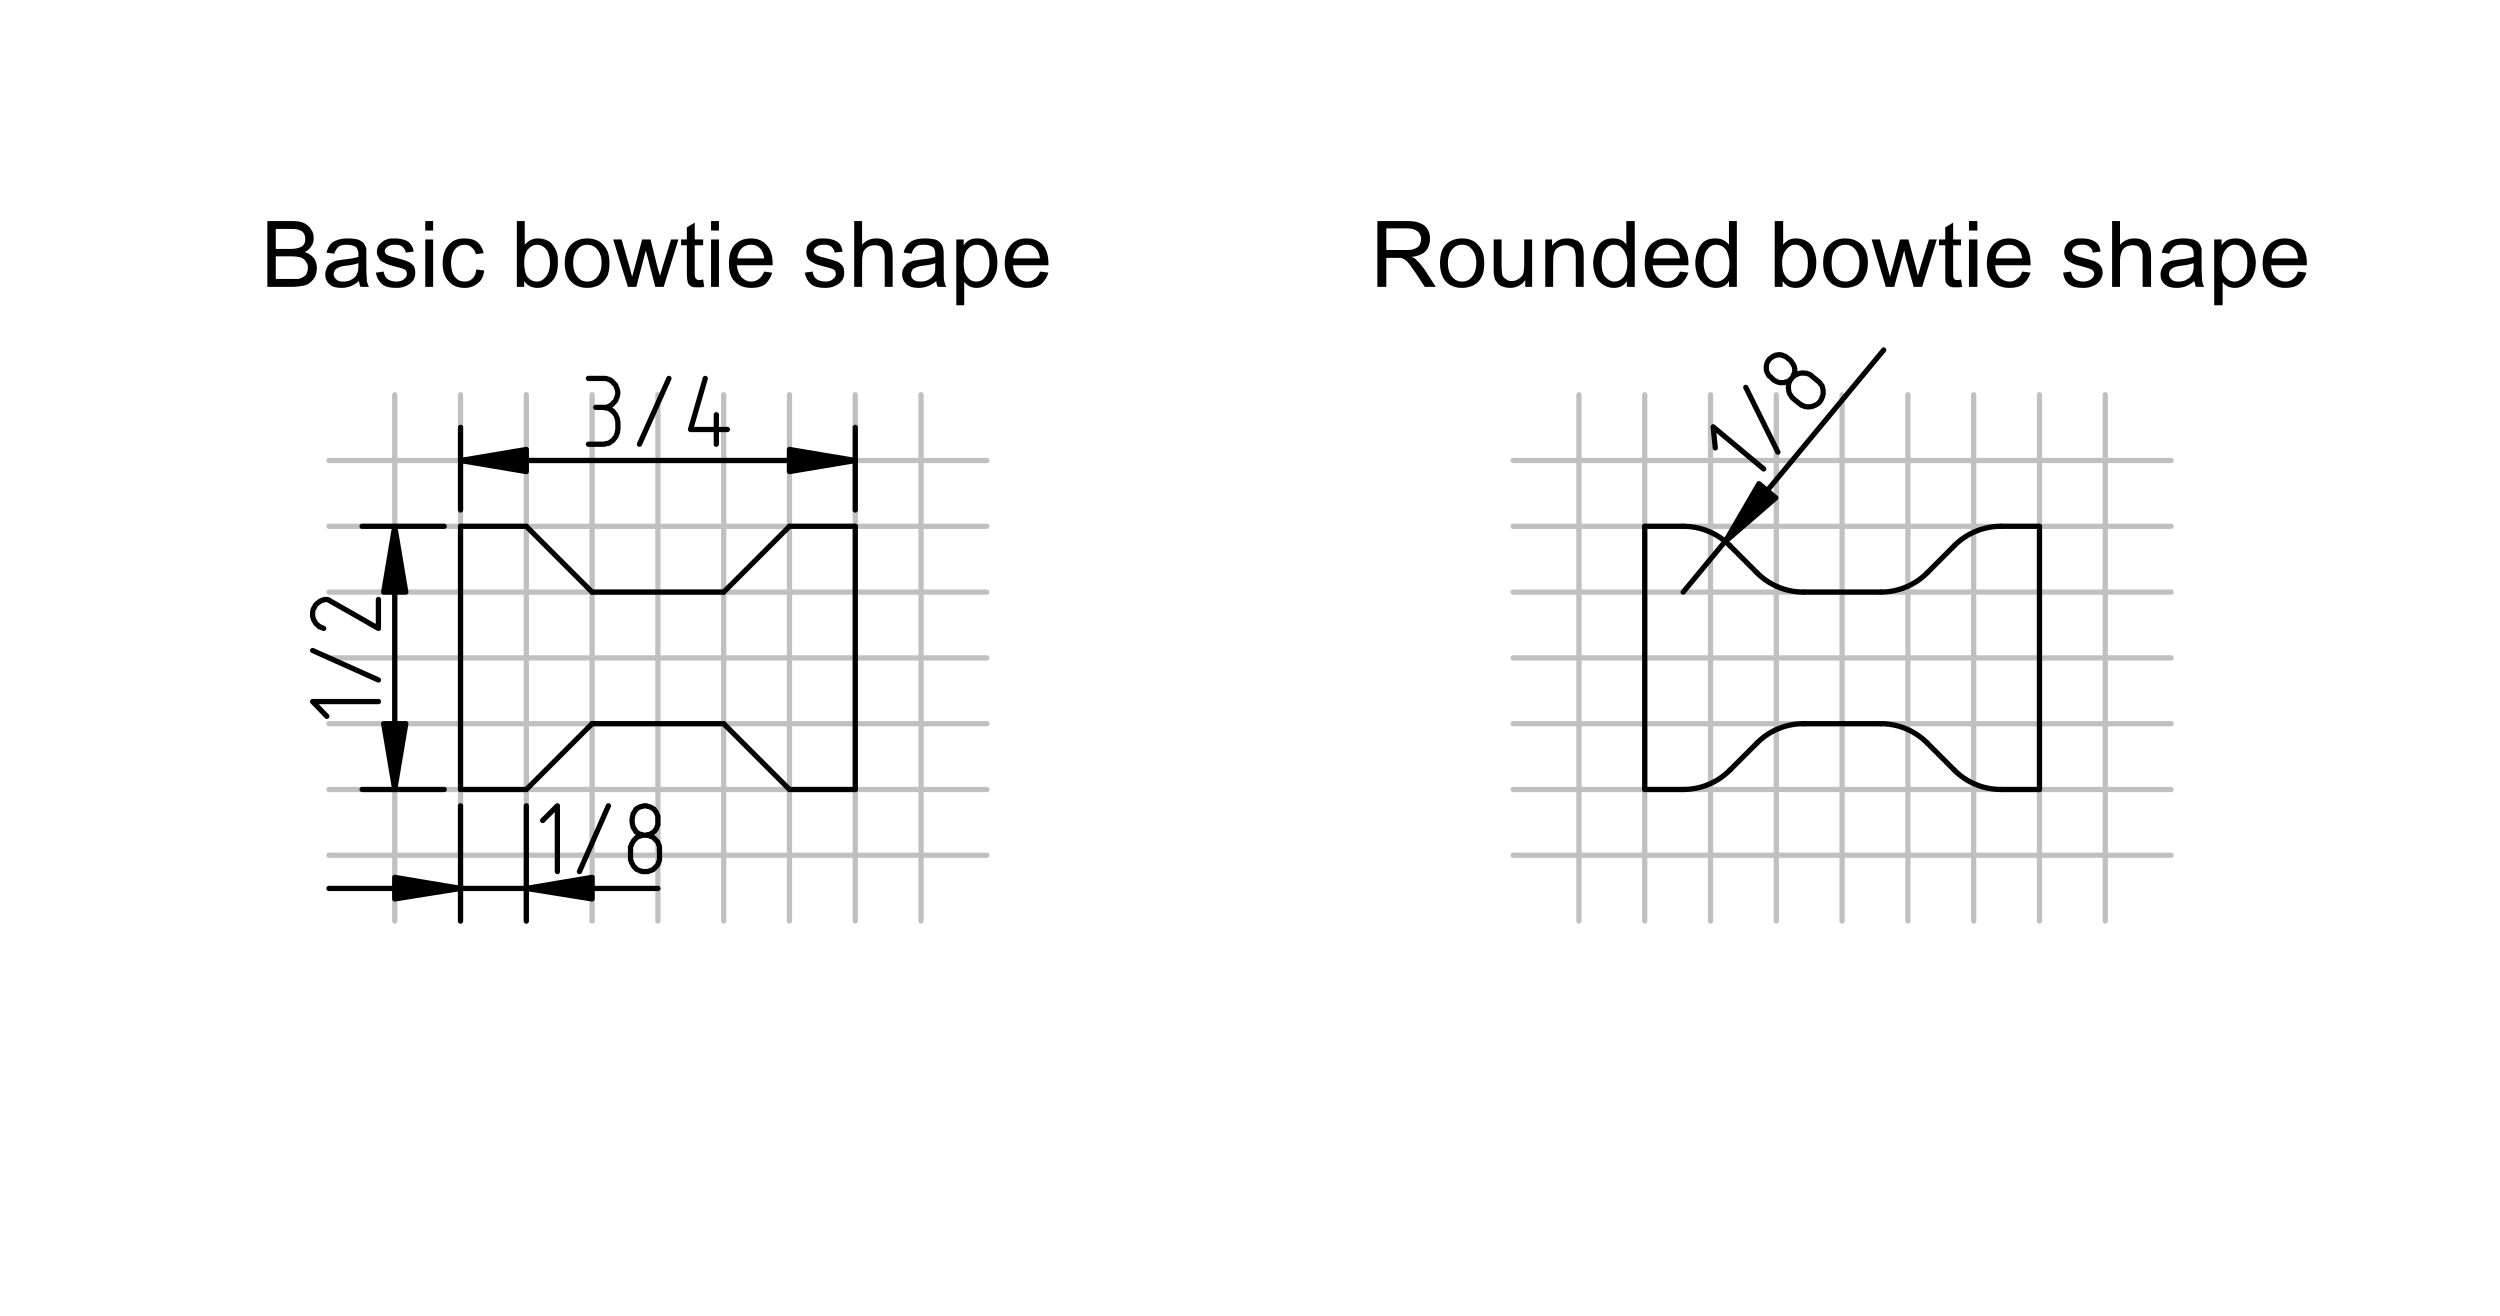
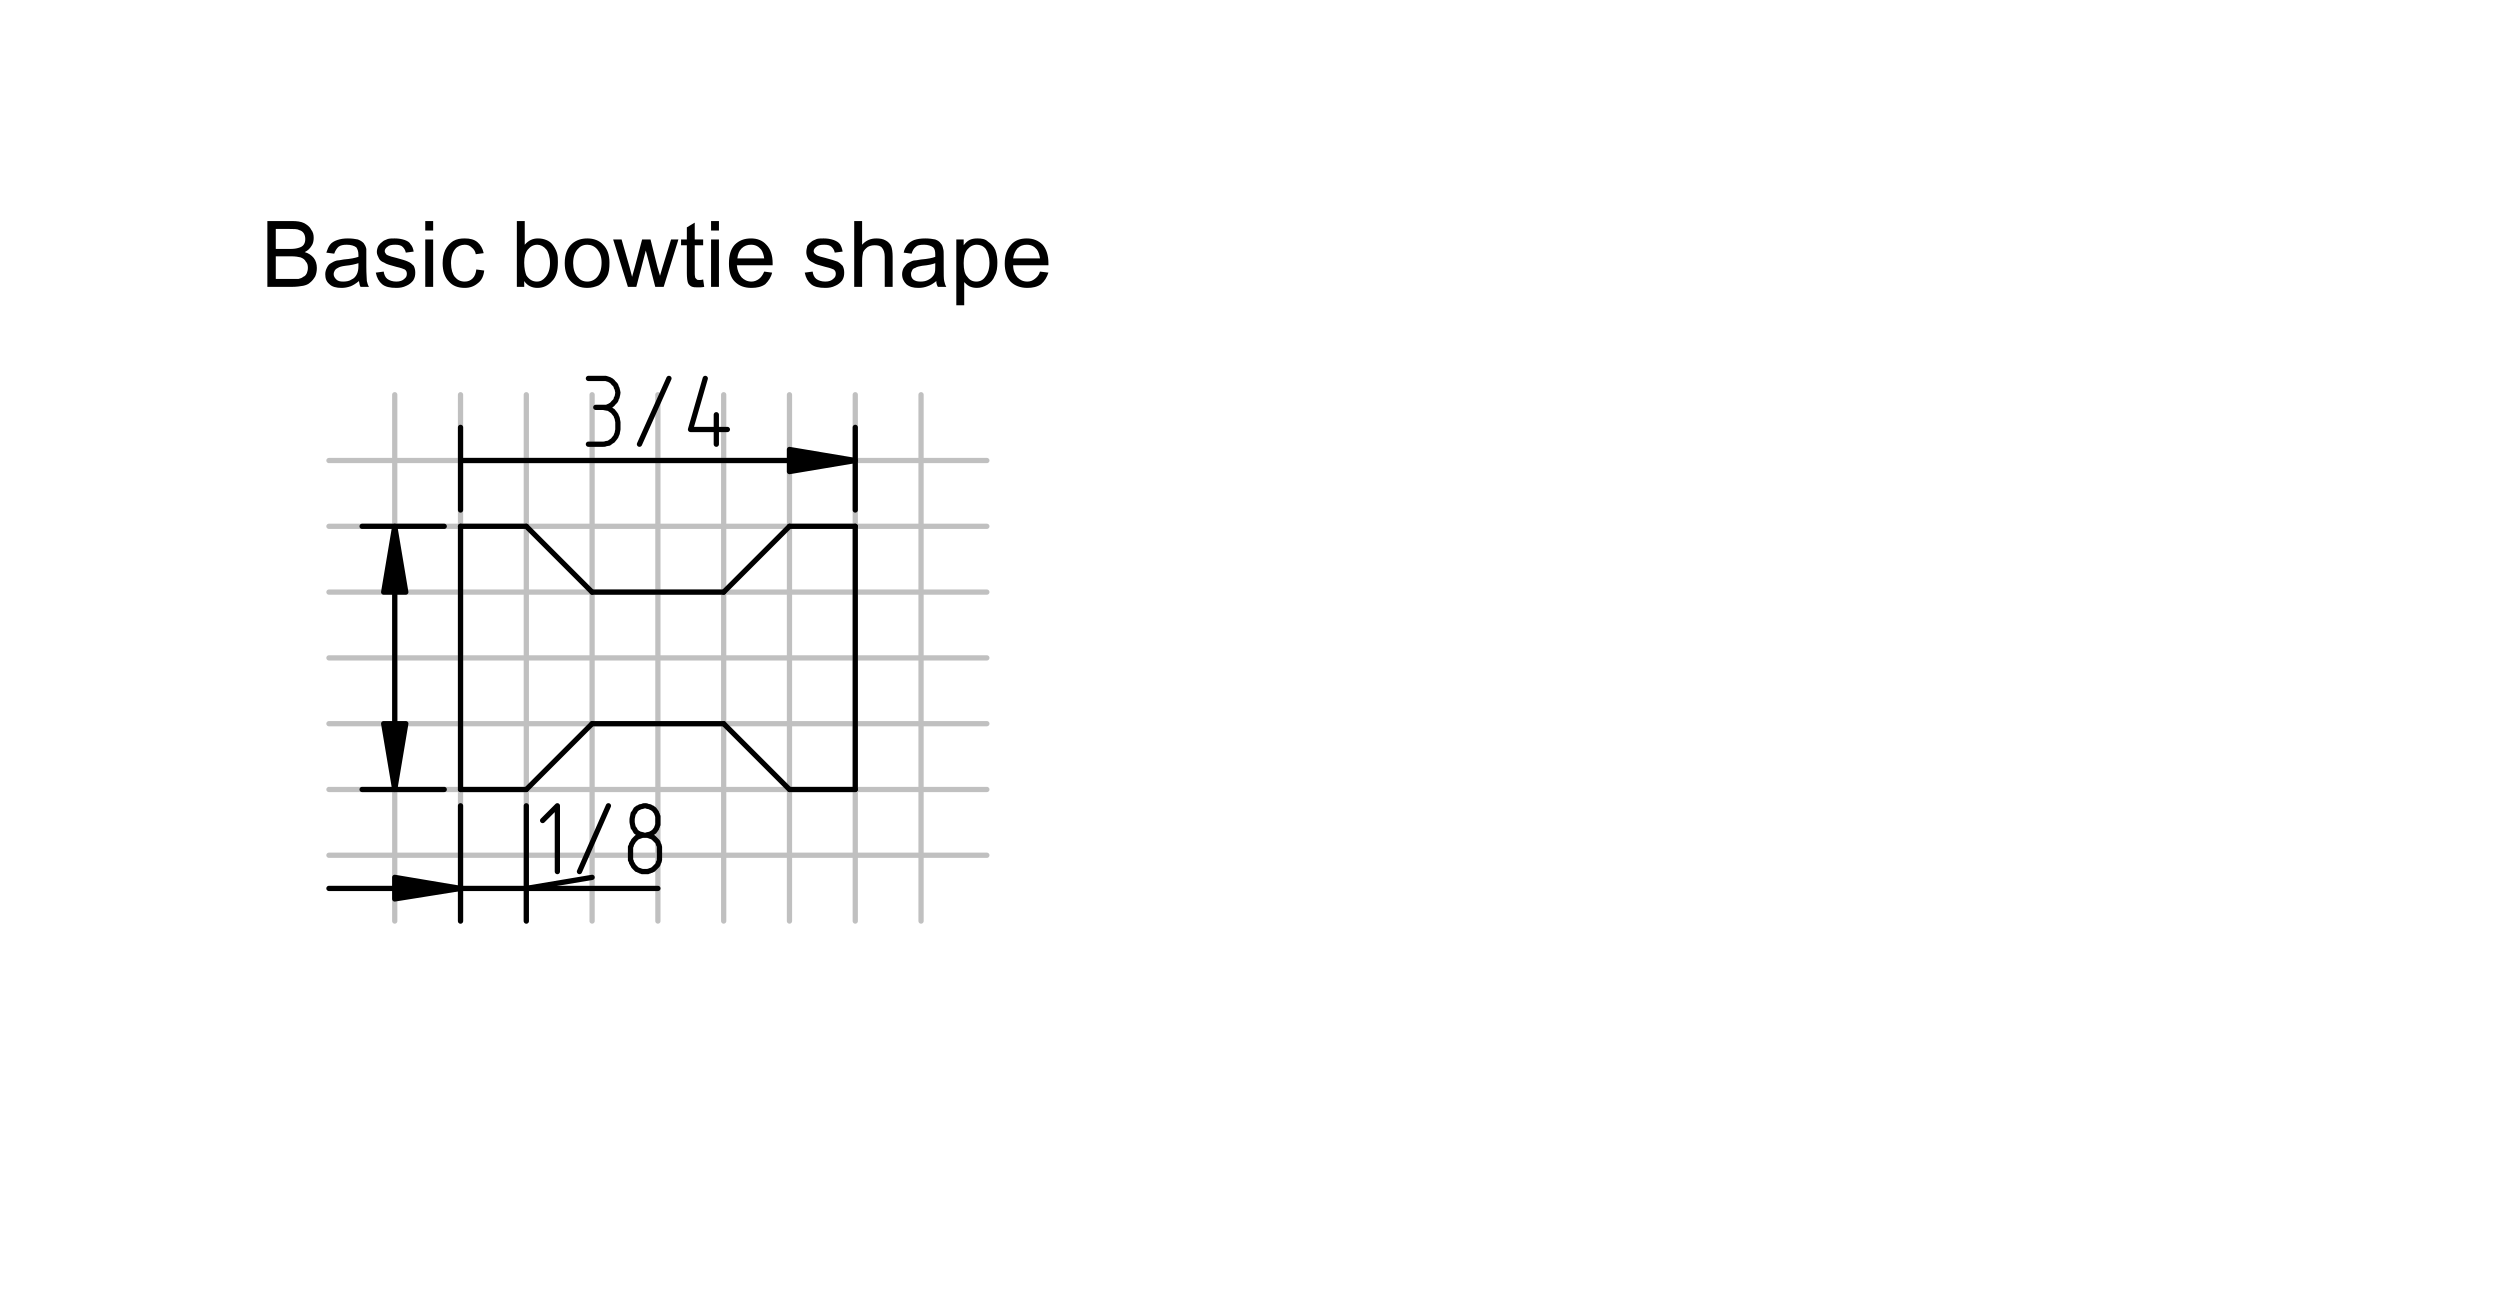
<svg xmlns="http://www.w3.org/2000/svg" width="4.75in" height="2.5in" viewBox="0.75 -10.25 4.75 2.5" version="1.1" style="stroke-linecap:round;stroke-linejoin:round;fill:none">
  <defs>
    <clipPath id="cp84">
      <rect x="1" y="8" width="2" height="2" />
    </clipPath>
    <clipPath id="cp85">
-       <rect x="3.25" y="8" width="2" height="2" />
-     </clipPath>
+       </clipPath>
  </defs>
  <g transform="scale(1,-1)">
    <g style="clip-path: url(#cp84)">
      <g>
        <path d="M1.5,9.5 L1.5,8.5 " style="stroke:#c0c0c0;stroke-width:0.01;" />
        <path d="M1.625,9.5 L1.625,8.5 " style="stroke:#c0c0c0;stroke-width:0.01;" />
        <path d="M1.75,9.5 L1.75,8.5 " style="stroke:#c0c0c0;stroke-width:0.01;" />
        <path d="M1.875,9.5 L1.875,8.5 " style="stroke:#c0c0c0;stroke-width:0.01;" />
        <path d="M2,9.5 L2,8.5 " style="stroke:#c0c0c0;stroke-width:0.01;" />
        <path d="M2.125,9.5 L2.125,8.5 " style="stroke:#c0c0c0;stroke-width:0.01;" />
        <path d="M2.25,9.5 L2.25,8.5 " style="stroke:#c0c0c0;stroke-width:0.01;" />
        <path d="M2.375,9.5 L2.375,8.5 " style="stroke:#c0c0c0;stroke-width:0.01;" />
        <path d="M2.5,9.5 L2.5,8.5 " style="stroke:#c0c0c0;stroke-width:0.01;" />
        <path d="M1.375,9.375 L2.625,9.375 " style="stroke:#c0c0c0;stroke-width:0.01;" />
        <path d="M1.375,9.25 L2.625,9.25 " style="stroke:#c0c0c0;stroke-width:0.01;" />
        <path d="M1.375,9.125 L2.625,9.125 " style="stroke:#c0c0c0;stroke-width:0.01;" />
        <path d="M1.375,9 L2.625,9 " style="stroke:#c0c0c0;stroke-width:0.01;" />
        <path d="M1.375,8.875 L2.625,8.875 " style="stroke:#c0c0c0;stroke-width:0.01;" />
        <path d="M1.375,8.75 L2.625,8.75 " style="stroke:#c0c0c0;stroke-width:0.01;" />
        <path d="M1.375,8.625 L2.625,8.625 " style="stroke:#c0c0c0;stroke-width:0.01;" />
      </g>
      <g>
-         <path d="M1.625,9.375 L1.75,9.396 L1.75,9.354 Z" style="stroke:#000000;stroke-width:0.01;fill:#000000;fill-rule:evenodd;" />
        <path d="M2.375,9.375 L2.25,9.354 L2.25,9.396 Z" style="stroke:#000000;stroke-width:0.01;fill:#000000;fill-rule:evenodd;" />
        <g>
          <path d="M1.868,9.531 L1.896,9.531 C1.897,9.531 1.9,9.531 1.901,9.531 C1.903,9.53 1.905,9.53 1.907,9.529 C1.908,9.529 1.91,9.527 1.911,9.527 C1.912,9.526 1.915,9.524 1.915,9.523 C1.916,9.522 1.918,9.52 1.919,9.519 C1.92,9.518 1.921,9.515 1.921,9.514 C1.922,9.513 1.923,9.51 1.923,9.509 C1.923,9.508 1.924,9.505 1.924,9.504 C1.924,9.502 1.923,9.499 1.923,9.498 C1.923,9.497 1.922,9.494 1.921,9.493 C1.921,9.492 1.92,9.489 1.919,9.488 C1.918,9.487 1.916,9.485 1.915,9.484 C1.915,9.483 1.912,9.481 1.911,9.48 C1.91,9.48 1.908,9.478 1.907,9.478 C1.905,9.477 1.903,9.476 1.901,9.476 C1.9,9.476 1.897,9.476 1.896,9.476 C1.897,9.476 1.9,9.475 1.901,9.475 C1.903,9.475 1.905,9.474 1.907,9.474 C1.908,9.473 1.91,9.472 1.911,9.471 C1.912,9.47 1.915,9.469 1.915,9.468 C1.916,9.467 1.918,9.464 1.919,9.463 C1.92,9.462 1.921,9.46 1.921,9.459 C1.922,9.457 1.923,9.455 1.923,9.453 C1.923,9.452 1.924,9.449 1.924,9.448 L1.924,9.434 C1.924,9.433 1.923,9.43 1.923,9.429 C1.923,9.427 1.922,9.425 1.921,9.423 C1.921,9.422 1.92,9.42 1.919,9.419 C1.918,9.418 1.916,9.415 1.915,9.414 C1.915,9.413 1.912,9.412 1.911,9.411 C1.91,9.41 1.908,9.409 1.907,9.408 C1.905,9.408 1.903,9.407 1.901,9.407 C1.9,9.406 1.897,9.406 1.896,9.406 L1.868,9.406 M1.896,9.476 L1.882,9.476 M2.021,9.531 L1.965,9.406 M2.111,9.406 L2.111,9.462 M2.132,9.434 L2.062,9.434 L2.09,9.531" style="stroke:#000000;stroke-width:0.01;" />
        </g>
      </g>
      <path d="M1.625,9.281 L1.625,9.438 M2.375,9.281 L2.375,9.438 M1.625,9.375 L2.375,9.375 " style="stroke:#000000;stroke-width:0.01;" />
      <g>
        <path d="M1.5,8.75 L1.479,8.875 L1.521,8.875 Z" style="stroke:#000000;stroke-width:0.01;fill:#000000;fill-rule:evenodd;" />
        <path d="M1.5,9.25 L1.521,9.125 L1.479,9.125 Z" style="stroke:#000000;stroke-width:0.01;fill:#000000;fill-rule:evenodd;" />
        <g>
-           <path d="M1.371,8.889 L1.344,8.917 L1.469,8.917 M1.344,9.014 L1.469,8.958 M1.469,9.111 L1.469,9.056 L1.376,9.109 C1.376,9.11 1.375,9.11 1.374,9.11 C1.373,9.111 1.372,9.111 1.371,9.111 C1.371,9.111 1.369,9.111 1.369,9.111 C1.368,9.111 1.367,9.111 1.366,9.111 C1.366,9.111 1.365,9.11 1.365,9.11 C1.363,9.11 1.361,9.109 1.359,9.108 C1.358,9.108 1.356,9.106 1.355,9.105 C1.354,9.105 1.352,9.103 1.351,9.102 C1.35,9.101 1.348,9.099 1.348,9.097 C1.347,9.096 1.346,9.094 1.345,9.092 C1.345,9.091 1.344,9.089 1.344,9.087 C1.344,9.086 1.344,9.083 1.344,9.082 C1.344,9.08 1.344,9.078 1.345,9.076 C1.345,9.075 1.346,9.072 1.347,9.071 C1.347,9.07 1.349,9.068 1.349,9.067 C1.35,9.066 1.352,9.063 1.353,9.063 C1.354,9.062 1.356,9.06 1.357,9.059 C1.359,9.059 1.361,9.058 1.362,9.057 C1.363,9.057 1.364,9.057 1.365,9.056" style="stroke:#000000;stroke-width:0.01;" />
-         </g>
+           </g>
      </g>
      <path d="M1.594,8.75 L1.438,8.75 M1.594,9.25 L1.438,9.25 M1.5,8.75 L1.5,9.25 " style="stroke:#000000;stroke-width:0.01;" />
      <g>
-         <path d="M1.75,8.562 L1.875,8.583 L1.875,8.542 Z" style="stroke:#000000;stroke-width:0.01;fill:#000000;fill-rule:evenodd;" />
+         <path d="M1.75,8.562 L1.875,8.583 Z" style="stroke:#000000;stroke-width:0.01;fill:#000000;fill-rule:evenodd;" />
        <path d="M1.625,8.562 L1.5,8.542 L1.5,8.583 Z" style="stroke:#000000;stroke-width:0.01;fill:#000000;fill-rule:evenodd;" />
        <g>
          <path d="M1.781,8.691 L1.809,8.719 L1.809,8.594 M1.906,8.719 L1.851,8.594 M1.948,8.621 C1.948,8.62 1.948,8.617 1.948,8.616 C1.949,8.615 1.95,8.612 1.95,8.611 C1.951,8.61 1.952,8.607 1.953,8.606 C1.953,8.605 1.955,8.603 1.956,8.602 C1.957,8.601 1.959,8.599 1.96,8.598 C1.961,8.598 1.964,8.596 1.965,8.596 C1.966,8.595 1.969,8.595 1.97,8.594 C1.972,8.594 1.974,8.594 1.976,8.594 C1.977,8.594 1.98,8.594 1.981,8.594 C1.982,8.595 1.985,8.595 1.986,8.596 C1.988,8.596 1.99,8.598 1.991,8.598 C1.992,8.599 1.994,8.601 1.995,8.602 C1.996,8.603 1.998,8.605 1.999,8.606 C2,8.607 2.001,8.61 2.001,8.611 C2.002,8.612 2.003,8.615 2.003,8.616 C2.003,8.617 2.003,8.62 2.003,8.621 L2.003,8.635 C2.003,8.637 2.003,8.639 2.003,8.641 C2.003,8.642 2.002,8.645 2.001,8.646 C2.001,8.647 2,8.65 1.999,8.651 C1.998,8.652 1.996,8.654 1.995,8.655 C1.994,8.656 1.992,8.658 1.991,8.659 C1.99,8.659 1.988,8.661 1.986,8.661 C1.985,8.662 1.982,8.662 1.981,8.663 C1.98,8.663 1.977,8.663 1.976,8.663 C1.974,8.663 1.972,8.663 1.97,8.663 C1.969,8.662 1.966,8.662 1.965,8.661 C1.964,8.661 1.961,8.659 1.96,8.659 C1.959,8.658 1.957,8.656 1.956,8.655 C1.955,8.654 1.953,8.652 1.953,8.651 C1.952,8.65 1.951,8.647 1.95,8.646 C1.95,8.645 1.949,8.642 1.948,8.641 C1.948,8.639 1.948,8.637 1.948,8.635 Z M1.951,8.688 C1.951,8.686 1.952,8.684 1.952,8.683 C1.952,8.682 1.953,8.679 1.953,8.678 C1.954,8.677 1.955,8.675 1.956,8.674 C1.956,8.673 1.958,8.671 1.958,8.67 C1.959,8.669 1.961,8.668 1.962,8.667 C1.963,8.667 1.965,8.665 1.966,8.665 C1.968,8.665 1.97,8.664 1.971,8.664 C1.972,8.663 1.974,8.663 1.976,8.663 C1.977,8.663 1.979,8.663 1.98,8.664 C1.982,8.664 1.984,8.665 1.985,8.665 C1.986,8.665 1.988,8.667 1.989,8.667 C1.99,8.668 1.992,8.669 1.993,8.67 C1.994,8.671 1.995,8.673 1.996,8.674 C1.997,8.675 1.998,8.677 1.998,8.678 C1.999,8.679 1.999,8.682 2,8.683 C2,8.684 2,8.686 2,8.688 L2,8.694 C2,8.696 2,8.698 2,8.699 C1.999,8.7 1.999,8.703 1.998,8.704 C1.998,8.705 1.997,8.707 1.996,8.708 C1.995,8.709 1.994,8.711 1.993,8.712 C1.992,8.713 1.99,8.714 1.989,8.715 C1.988,8.715 1.986,8.716 1.985,8.717 C1.984,8.717 1.982,8.718 1.98,8.718 C1.979,8.719 1.977,8.719 1.976,8.719 C1.974,8.719 1.972,8.719 1.971,8.718 C1.97,8.718 1.968,8.717 1.966,8.717 C1.965,8.716 1.963,8.715 1.962,8.715 C1.961,8.714 1.959,8.713 1.958,8.712 C1.958,8.711 1.956,8.709 1.956,8.708 C1.955,8.707 1.954,8.705 1.953,8.704 C1.953,8.703 1.952,8.7 1.952,8.699 C1.952,8.698 1.951,8.696 1.951,8.694 Z" style="stroke:#000000;stroke-width:0.01;" />
        </g>
      </g>
      <path d="M1.75,8.719 L1.75,8.5 M1.625,8.719 L1.625,8.5 M2,8.562 L1.375,8.562 " style="stroke:#000000;stroke-width:0.01;" />
      <g>
        <path d="M2.375,8.75 L2.375,9.25 " style="stroke:#000000;stroke-width:0.01;" />
        <path d="M1.625,9.25 L1.625,8.75 " style="stroke:#000000;stroke-width:0.01;" />
        <path d="M1.75,9.25 L1.875,9.125 " style="stroke:#000000;stroke-width:0.01;" />
        <path d="M1.875,9.125 L2.125,9.125 " style="stroke:#000000;stroke-width:0.01;" />
        <path d="M2.125,9.125 L2.25,9.25 " style="stroke:#000000;stroke-width:0.01;" />
        <path d="M1.75,8.75 L1.875,8.875 " style="stroke:#000000;stroke-width:0.01;" />
        <path d="M1.875,8.875 L2.125,8.875 " style="stroke:#000000;stroke-width:0.01;" />
        <path d="M2.125,8.875 L2.25,8.75 " style="stroke:#000000;stroke-width:0.01;" />
        <path d="M1.625,8.75 L1.75,8.75 " style="stroke:#000000;stroke-width:0.01;" />
        <path d="M2.25,8.75 L2.375,8.75 " style="stroke:#000000;stroke-width:0.01;" />
        <path d="M2.375,9.25 L2.25,9.25 " style="stroke:#000000;stroke-width:0.01;" />
        <path d="M1.75,9.25 L1.625,9.25 " style="stroke:#000000;stroke-width:0.01;" />
      </g>
      <g>
        <path d="M1.258,9.705 L1.258,9.83 L1.305,9.83 C1.314,9.83 1.322,9.829 1.328,9.826 C1.333,9.823 1.338,9.82 1.341,9.814 C1.345,9.809 1.346,9.804 1.346,9.798 C1.346,9.793 1.345,9.787 1.342,9.783 C1.339,9.778 1.335,9.774 1.329,9.771 C1.336,9.769 1.342,9.765 1.346,9.76 C1.35,9.755 1.352,9.748 1.352,9.741 C1.352,9.735 1.351,9.73 1.349,9.725 C1.346,9.72 1.343,9.716 1.339,9.713 C1.336,9.71 1.331,9.708 1.326,9.707 C1.32,9.706 1.313,9.705 1.306,9.705 Z M1.274,9.777 L1.301,9.777 C1.309,9.777 1.314,9.778 1.317,9.779 C1.321,9.78 1.325,9.782 1.327,9.785 C1.329,9.788 1.33,9.791 1.33,9.796 C1.33,9.8 1.329,9.804 1.327,9.807 C1.325,9.81 1.322,9.812 1.318,9.813 C1.315,9.815 1.308,9.815 1.299,9.815 L1.274,9.815 Z M1.274,9.72 L1.306,9.72 C1.311,9.72 1.315,9.72 1.317,9.72 C1.321,9.721 1.324,9.722 1.326,9.724 C1.329,9.725 1.331,9.727 1.333,9.731 C1.334,9.734 1.335,9.737 1.335,9.741 C1.335,9.746 1.334,9.75 1.331,9.753 C1.329,9.757 1.326,9.759 1.321,9.761 C1.317,9.762 1.311,9.763 1.303,9.763 L1.274,9.763 Z M1.432,9.716 C1.426,9.711 1.421,9.708 1.416,9.706 C1.41,9.704 1.405,9.703 1.399,9.703 C1.389,9.703 1.381,9.705 1.376,9.71 C1.37,9.715 1.368,9.721 1.368,9.729 C1.368,9.733 1.369,9.737 1.371,9.741 C1.373,9.745 1.375,9.748 1.379,9.75 C1.382,9.752 1.386,9.754 1.39,9.755 C1.393,9.755 1.397,9.756 1.403,9.757 C1.416,9.758 1.425,9.76 1.431,9.762 C1.431,9.764 1.431,9.766 1.431,9.766 C1.431,9.773 1.429,9.777 1.427,9.78 C1.423,9.783 1.417,9.785 1.409,9.785 C1.402,9.785 1.397,9.784 1.393,9.781 C1.39,9.778 1.387,9.774 1.385,9.768 L1.37,9.77 C1.372,9.776 1.374,9.781 1.377,9.785 C1.38,9.789 1.385,9.792 1.391,9.794 C1.397,9.796 1.403,9.797 1.411,9.797 C1.419,9.797 1.425,9.796 1.43,9.795 C1.435,9.793 1.438,9.791 1.441,9.788 C1.443,9.785 1.445,9.782 1.446,9.777 C1.446,9.775 1.446,9.77 1.446,9.763 L1.446,9.743 C1.446,9.729 1.447,9.72 1.447,9.716 C1.448,9.712 1.449,9.708 1.451,9.705 L1.435,9.705 C1.433,9.708 1.433,9.712 1.432,9.716 M1.431,9.75 C1.425,9.748 1.417,9.746 1.406,9.745 C1.399,9.744 1.395,9.743 1.392,9.741 C1.39,9.74 1.388,9.739 1.386,9.736 C1.385,9.734 1.384,9.732 1.384,9.729 C1.384,9.725 1.386,9.722 1.389,9.719 C1.392,9.716 1.396,9.715 1.402,9.715 C1.408,9.715 1.414,9.716 1.418,9.719 C1.423,9.721 1.426,9.725 1.428,9.729 C1.43,9.733 1.431,9.738 1.431,9.745 Z M1.464,9.732 L1.479,9.734 C1.48,9.728 1.482,9.723 1.486,9.72 C1.49,9.717 1.496,9.715 1.503,9.715 C1.51,9.715 1.515,9.717 1.518,9.72 C1.522,9.723 1.523,9.726 1.523,9.73 C1.523,9.733 1.522,9.736 1.519,9.738 C1.517,9.739 1.512,9.741 1.503,9.743 C1.492,9.746 1.484,9.748 1.48,9.751 C1.475,9.753 1.472,9.755 1.47,9.759 C1.468,9.763 1.466,9.767 1.466,9.771 C1.466,9.775 1.467,9.779 1.469,9.783 C1.471,9.786 1.474,9.789 1.477,9.791 C1.479,9.793 1.482,9.794 1.487,9.796 C1.491,9.797 1.495,9.797 1.5,9.797 C1.507,9.797 1.513,9.796 1.519,9.794 C1.524,9.792 1.528,9.79 1.53,9.786 C1.533,9.783 1.535,9.778 1.536,9.772 L1.521,9.77 C1.52,9.775 1.518,9.778 1.515,9.781 C1.512,9.784 1.507,9.785 1.501,9.785 C1.494,9.785 1.489,9.784 1.486,9.781 C1.483,9.779 1.481,9.776 1.481,9.773 C1.481,9.771 1.482,9.769 1.483,9.768 C1.484,9.766 1.486,9.765 1.489,9.764 C1.491,9.763 1.495,9.762 1.503,9.76 C1.514,9.757 1.521,9.755 1.525,9.753 C1.53,9.751 1.533,9.748 1.536,9.745 C1.538,9.741 1.539,9.737 1.539,9.732 C1.539,9.726 1.538,9.722 1.535,9.717 C1.532,9.713 1.527,9.709 1.522,9.707 C1.516,9.704 1.51,9.703 1.503,9.703 C1.491,9.703 1.482,9.705 1.476,9.71 C1.47,9.715 1.466,9.722 1.464,9.732 M1.558,9.812 L1.558,9.83 L1.573,9.83 L1.573,9.812 Z M1.558,9.705 L1.558,9.795 L1.573,9.795 L1.573,9.705 Z M1.655,9.738 L1.67,9.736 C1.669,9.726 1.665,9.717 1.658,9.712 C1.651,9.706 1.643,9.703 1.633,9.703 C1.62,9.703 1.61,9.707 1.603,9.715 C1.595,9.723 1.591,9.735 1.591,9.75 C1.591,9.76 1.593,9.768 1.596,9.775 C1.6,9.783 1.605,9.788 1.611,9.792 C1.618,9.796 1.625,9.797 1.633,9.797 C1.643,9.797 1.651,9.795 1.657,9.79 C1.663,9.785 1.667,9.778 1.669,9.769 L1.654,9.767 C1.653,9.773 1.65,9.777 1.646,9.78 C1.643,9.783 1.639,9.785 1.633,9.785 C1.626,9.785 1.619,9.782 1.615,9.777 C1.61,9.771 1.607,9.762 1.607,9.75 C1.607,9.738 1.61,9.729 1.614,9.724 C1.619,9.718 1.625,9.715 1.633,9.715 C1.639,9.715 1.644,9.717 1.648,9.721 C1.652,9.725 1.654,9.73 1.655,9.738 M1.746,9.705 L1.732,9.705 L1.732,9.83 L1.747,9.83 L1.747,9.785 C1.754,9.793 1.762,9.797 1.772,9.797 C1.778,9.797 1.783,9.796 1.788,9.794 C1.793,9.792 1.797,9.789 1.8,9.785 C1.803,9.781 1.806,9.776 1.808,9.77 C1.81,9.764 1.81,9.758 1.81,9.752 C1.81,9.736 1.807,9.724 1.799,9.716 C1.791,9.707 1.782,9.703 1.771,9.703 C1.761,9.703 1.752,9.707 1.746,9.716 Z M1.746,9.751 C1.746,9.74 1.748,9.732 1.75,9.727 C1.755,9.719 1.762,9.715 1.77,9.715 C1.777,9.715 1.782,9.718 1.787,9.724 C1.792,9.73 1.795,9.739 1.795,9.75 C1.795,9.762 1.792,9.771 1.788,9.776 C1.783,9.782 1.777,9.785 1.771,9.785 C1.764,9.785 1.758,9.782 1.753,9.776 C1.748,9.77 1.746,9.762 1.746,9.751 M1.823,9.75 C1.823,9.767 1.828,9.779 1.837,9.787 C1.845,9.794 1.855,9.797 1.866,9.797 C1.878,9.797 1.889,9.793 1.896,9.785 C1.904,9.777 1.908,9.766 1.908,9.751 C1.908,9.74 1.907,9.731 1.903,9.724 C1.899,9.717 1.894,9.712 1.888,9.708 C1.881,9.705 1.874,9.703 1.866,9.703 C1.853,9.703 1.843,9.707 1.835,9.715 C1.827,9.723 1.823,9.735 1.823,9.75 M1.839,9.75 C1.839,9.739 1.842,9.73 1.847,9.724 C1.852,9.718 1.858,9.715 1.866,9.715 C1.873,9.715 1.88,9.718 1.885,9.724 C1.89,9.73 1.893,9.739 1.893,9.751 C1.893,9.762 1.89,9.77 1.885,9.776 C1.88,9.782 1.873,9.785 1.866,9.785 C1.858,9.785 1.852,9.782 1.847,9.776 C1.842,9.77 1.839,9.762 1.839,9.75 M1.943,9.705 L1.915,9.795 L1.931,9.795 L1.946,9.743 L1.951,9.724 C1.951,9.725 1.953,9.731 1.956,9.742 L1.97,9.795 L1.986,9.795 L1.999,9.743 L2.004,9.726 L2.009,9.743 L2.025,9.795 L2.039,9.795 L2.011,9.705 L1.995,9.705 L1.981,9.759 L1.977,9.774 L1.959,9.705 Z M2.086,9.719 L2.088,9.705 C2.084,9.704 2.08,9.704 2.076,9.704 C2.071,9.704 2.067,9.704 2.063,9.706 C2.06,9.708 2.058,9.71 2.057,9.713 C2.056,9.716 2.055,9.722 2.055,9.731 L2.055,9.784 L2.044,9.784 L2.044,9.795 L2.055,9.795 L2.055,9.818 L2.07,9.827 L2.07,9.795 L2.086,9.795 L2.086,9.784 L2.07,9.784 L2.07,9.73 C2.07,9.726 2.071,9.723 2.071,9.722 C2.072,9.721 2.073,9.72 2.074,9.719 C2.075,9.718 2.077,9.718 2.079,9.718 C2.081,9.718 2.083,9.718 2.086,9.719 M2.101,9.812 L2.101,9.83 L2.116,9.83 L2.116,9.812 Z M2.101,9.705 L2.101,9.795 L2.116,9.795 L2.116,9.705 Z M2.202,9.734 L2.217,9.732 C2.215,9.723 2.21,9.716 2.204,9.71 C2.197,9.705 2.188,9.703 2.178,9.703 C2.164,9.703 2.154,9.707 2.146,9.715 C2.138,9.723 2.135,9.735 2.135,9.749 C2.135,9.765 2.138,9.776 2.146,9.785 C2.154,9.793 2.164,9.797 2.177,9.797 C2.189,9.797 2.199,9.793 2.206,9.785 C2.214,9.777 2.218,9.765 2.218,9.75 C2.218,9.749 2.218,9.748 2.218,9.746 L2.15,9.746 C2.151,9.736 2.154,9.729 2.159,9.723 C2.164,9.718 2.17,9.715 2.178,9.715 C2.183,9.715 2.188,9.717 2.192,9.72 C2.196,9.723 2.199,9.727 2.202,9.734 M2.151,9.759 L2.202,9.759 C2.201,9.766 2.199,9.772 2.196,9.776 C2.191,9.782 2.185,9.785 2.177,9.785 C2.17,9.785 2.164,9.783 2.159,9.778 C2.154,9.773 2.152,9.767 2.151,9.759 M2.279,9.732 L2.294,9.734 C2.295,9.728 2.297,9.723 2.301,9.72 C2.305,9.717 2.311,9.715 2.318,9.715 C2.325,9.715 2.33,9.717 2.333,9.72 C2.337,9.723 2.338,9.726 2.338,9.73 C2.338,9.733 2.337,9.736 2.334,9.738 C2.332,9.739 2.327,9.741 2.318,9.743 C2.307,9.746 2.299,9.748 2.295,9.751 C2.291,9.753 2.287,9.755 2.285,9.759 C2.283,9.763 2.282,9.767 2.282,9.771 C2.282,9.775 2.283,9.779 2.284,9.783 C2.286,9.786 2.289,9.789 2.292,9.791 C2.294,9.793 2.298,9.794 2.302,9.796 C2.306,9.797 2.31,9.797 2.315,9.797 C2.322,9.797 2.328,9.796 2.334,9.794 C2.339,9.792 2.343,9.79 2.346,9.786 C2.348,9.783 2.35,9.778 2.351,9.772 L2.336,9.77 C2.335,9.775 2.333,9.778 2.33,9.781 C2.327,9.784 2.322,9.785 2.316,9.785 C2.309,9.785 2.304,9.784 2.301,9.781 C2.298,9.779 2.296,9.776 2.296,9.773 C2.296,9.771 2.297,9.769 2.298,9.768 C2.3,9.766 2.302,9.765 2.304,9.764 C2.306,9.763 2.31,9.762 2.318,9.76 C2.329,9.757 2.336,9.755 2.341,9.753 C2.345,9.751 2.348,9.748 2.351,9.745 C2.353,9.741 2.354,9.737 2.354,9.732 C2.354,9.726 2.353,9.722 2.35,9.717 C2.347,9.713 2.342,9.709 2.337,9.707 C2.331,9.704 2.325,9.703 2.318,9.703 C2.306,9.703 2.297,9.705 2.291,9.71 C2.285,9.715 2.281,9.722 2.279,9.732 M2.373,9.705 L2.373,9.83 L2.388,9.83 L2.388,9.785 C2.395,9.793 2.404,9.797 2.415,9.797 C2.422,9.797 2.428,9.796 2.433,9.793 C2.437,9.791 2.441,9.787 2.443,9.783 C2.445,9.778 2.446,9.771 2.446,9.762 L2.446,9.705 L2.431,9.705 L2.431,9.762 C2.431,9.77 2.429,9.775 2.426,9.779 C2.423,9.783 2.418,9.784 2.412,9.784 C2.407,9.784 2.403,9.783 2.399,9.781 C2.395,9.778 2.392,9.775 2.39,9.771 C2.389,9.767 2.388,9.761 2.388,9.754 L2.388,9.705 Z M2.529,9.716 C2.523,9.711 2.518,9.708 2.512,9.706 C2.507,9.704 2.501,9.703 2.495,9.703 C2.485,9.703 2.478,9.705 2.472,9.71 C2.467,9.715 2.464,9.721 2.464,9.729 C2.464,9.733 2.465,9.737 2.467,9.741 C2.47,9.745 2.472,9.748 2.475,9.75 C2.479,9.752 2.482,9.754 2.486,9.755 C2.489,9.755 2.494,9.756 2.5,9.757 C2.513,9.758 2.522,9.76 2.527,9.762 C2.527,9.764 2.527,9.766 2.527,9.766 C2.527,9.773 2.526,9.777 2.523,9.78 C2.519,9.783 2.513,9.785 2.506,9.785 C2.498,9.785 2.493,9.784 2.49,9.781 C2.486,9.778 2.484,9.774 2.482,9.768 L2.467,9.77 C2.468,9.776 2.471,9.781 2.474,9.785 C2.477,9.789 2.482,9.792 2.487,9.794 C2.493,9.796 2.5,9.797 2.508,9.797 C2.516,9.797 2.522,9.796 2.527,9.795 C2.532,9.793 2.535,9.791 2.537,9.788 C2.54,9.785 2.541,9.782 2.542,9.777 C2.543,9.775 2.543,9.77 2.543,9.763 L2.543,9.743 C2.543,9.729 2.543,9.72 2.544,9.716 C2.545,9.712 2.546,9.708 2.548,9.705 L2.532,9.705 C2.53,9.708 2.529,9.712 2.529,9.716 M2.527,9.75 C2.522,9.748 2.514,9.746 2.502,9.745 C2.496,9.744 2.492,9.743 2.489,9.741 C2.486,9.74 2.484,9.739 2.483,9.736 C2.482,9.734 2.481,9.732 2.481,9.729 C2.481,9.725 2.482,9.722 2.485,9.719 C2.489,9.716 2.493,9.715 2.499,9.715 C2.505,9.715 2.51,9.716 2.515,9.719 C2.519,9.721 2.523,9.725 2.525,9.729 C2.527,9.733 2.527,9.738 2.527,9.745 Z M2.567,9.67 L2.567,9.795 L2.581,9.795 L2.581,9.784 C2.584,9.788 2.588,9.792 2.592,9.794 C2.596,9.796 2.601,9.797 2.607,9.797 C2.615,9.797 2.622,9.796 2.627,9.791 C2.633,9.787 2.638,9.782 2.641,9.775 C2.644,9.767 2.645,9.759 2.645,9.751 C2.645,9.742 2.644,9.733 2.64,9.726 C2.637,9.718 2.632,9.713 2.626,9.709 C2.619,9.705 2.613,9.703 2.606,9.703 C2.601,9.703 2.596,9.704 2.592,9.706 C2.588,9.708 2.585,9.711 2.582,9.714 L2.582,9.67 Z M2.581,9.75 C2.581,9.738 2.583,9.729 2.588,9.724 C2.592,9.718 2.598,9.715 2.605,9.715 C2.612,9.715 2.618,9.718 2.622,9.724 C2.627,9.73 2.63,9.739 2.63,9.751 C2.63,9.762 2.627,9.771 2.623,9.777 C2.618,9.783 2.612,9.785 2.606,9.785 C2.599,9.785 2.593,9.782 2.588,9.776 C2.583,9.77 2.581,9.761 2.581,9.75 M2.726,9.734 L2.742,9.732 C2.739,9.723 2.735,9.716 2.728,9.71 C2.721,9.705 2.712,9.703 2.702,9.703 C2.689,9.703 2.678,9.707 2.67,9.715 C2.663,9.723 2.659,9.735 2.659,9.749 C2.659,9.765 2.663,9.776 2.671,9.785 C2.678,9.793 2.688,9.797 2.701,9.797 C2.713,9.797 2.723,9.793 2.731,9.785 C2.738,9.777 2.742,9.765 2.742,9.75 C2.742,9.749 2.742,9.748 2.742,9.746 L2.675,9.746 C2.675,9.736 2.678,9.729 2.683,9.723 C2.688,9.718 2.694,9.715 2.702,9.715 C2.708,9.715 2.712,9.717 2.716,9.72 C2.72,9.723 2.724,9.727 2.726,9.734 M2.675,9.759 L2.726,9.759 C2.725,9.766 2.723,9.772 2.72,9.776 C2.715,9.782 2.709,9.785 2.701,9.785 C2.694,9.785 2.688,9.783 2.683,9.778 C2.679,9.773 2.676,9.767 2.675,9.759" style="fill:#000000;fill-rule:evenodd;" />
      </g>
    </g>
    <g style="clip-path: url(#cp85)">
      <g>
        <path d="M3.75,9.5 L3.75,8.5 " style="stroke:#c0c0c0;stroke-width:0.01;" />
        <path d="M3.875,9.5 L3.875,8.5 " style="stroke:#c0c0c0;stroke-width:0.01;" />
        <path d="M4,9.5 L4,8.5 " style="stroke:#c0c0c0;stroke-width:0.01;" />
        <path d="M4.125,9.5 L4.125,8.5 " style="stroke:#c0c0c0;stroke-width:0.01;" />
        <path d="M4.25,9.5 L4.25,8.5 " style="stroke:#c0c0c0;stroke-width:0.01;" />
        <path d="M4.375,9.5 L4.375,8.5 " style="stroke:#c0c0c0;stroke-width:0.01;" />
        <path d="M4.5,9.5 L4.5,8.5 " style="stroke:#c0c0c0;stroke-width:0.01;" />
        <path d="M4.625,9.5 L4.625,8.5 " style="stroke:#c0c0c0;stroke-width:0.01;" />
        <path d="M4.75,9.5 L4.75,8.5 " style="stroke:#c0c0c0;stroke-width:0.01;" />
        <path d="M3.625,9.375 L4.875,9.375 " style="stroke:#c0c0c0;stroke-width:0.01;" />
        <path d="M3.625,9.25 L4.875,9.25 " style="stroke:#c0c0c0;stroke-width:0.01;" />
        <path d="M3.625,9.125 L4.875,9.125 " style="stroke:#c0c0c0;stroke-width:0.01;" />
        <path d="M3.625,9 L4.875,9 " style="stroke:#c0c0c0;stroke-width:0.01;" />
        <path d="M3.625,8.875 L4.875,8.875 " style="stroke:#c0c0c0;stroke-width:0.01;" />
        <path d="M3.625,8.75 L4.875,8.75 " style="stroke:#c0c0c0;stroke-width:0.01;" />
        <path d="M3.625,8.625 L4.875,8.625 " style="stroke:#c0c0c0;stroke-width:0.01;" />
      </g>
      <g>
        <path d="M4.412,9.162 L4.463,9.213 " style="stroke:#000000;stroke-width:0.01;" />
        <path d="M4.037,8.787 L4.088,8.838 " style="stroke:#000000;stroke-width:0.01;" />
        <path d="M3.875,9.25 L3.875,8.75 " style="stroke:#000000;stroke-width:0.01;" />
        <path d="M4.037,9.213 L4.088,9.162 " style="stroke:#000000;stroke-width:0.01;" />
        <path d="M4.177,9.125 L4.323,9.125 " style="stroke:#000000;stroke-width:0.01;" />
        <path d="M4.625,8.75 L4.625,9.25 " style="stroke:#000000;stroke-width:0.01;" />
        <path d="M3.875,8.75 L3.948,8.75 " style="stroke:#000000;stroke-width:0.01;" />
-         <path d="M4.552,8.75 L4.625,8.75 " style="stroke:#000000;stroke-width:0.01;" />
        <path d="M4.177,8.875 L4.323,8.875 " style="stroke:#000000;stroke-width:0.01;" />
        <path d="M4.412,8.838 L4.463,8.787 " style="stroke:#000000;stroke-width:0.01;" />
        <path d="M4.625,9.25 L4.552,9.25 " style="stroke:#000000;stroke-width:0.01;" />
        <path d="M3.948,9.25 L3.875,9.25 " style="stroke:#000000;stroke-width:0.01;" />
        <path d="M3.948,9.25 A0.125,0.125 0 0,0 4.037,9.213" style="stroke:#000000;stroke-width:0.01;" />
        <path d="M4.088,9.162 A0.125,0.125 0 0,1 4.177,9.125" style="stroke:#000000;stroke-width:0.01;" />
        <path d="M4.323,9.125 A0.125,0.125 0 0,1 4.412,9.162" style="stroke:#000000;stroke-width:0.01;" />
-         <path d="M4.463,9.213 A0.125,0.125 0 0,0 4.552,9.25" style="stroke:#000000;stroke-width:0.01;" />
        <path d="M3.948,8.75 A0.125,0.125 0 0,1 4.037,8.787" style="stroke:#000000;stroke-width:0.01;" />
        <path d="M4.088,8.838 A0.125,0.125 0 0,0 4.177,8.875" style="stroke:#000000;stroke-width:0.01;" />
        <path d="M4.323,8.875 A0.125,0.125 0 0,0 4.412,8.838" style="stroke:#000000;stroke-width:0.01;" />
        <path d="M4.463,8.787 A0.125,0.125 0 0,1 4.552,8.75" style="stroke:#000000;stroke-width:0.01;" />
      </g>
      <g>
        <path d="M4.028,9.221 L4.092,9.331 L4.124,9.304 Z" style="stroke:#000000;stroke-width:0.01;fill:#000000;fill-rule:evenodd;" />
        <g>
          <path d="M4.009,9.399 L4.005,9.439 L4.101,9.359 M4.067,9.514 L4.128,9.391 M4.169,9.483 C4.17,9.483 4.172,9.481 4.173,9.48 C4.174,9.48 4.177,9.479 4.178,9.478 C4.179,9.478 4.182,9.477 4.184,9.477 C4.185,9.477 4.188,9.477 4.189,9.477 C4.19,9.477 4.193,9.478 4.194,9.478 C4.196,9.479 4.198,9.48 4.199,9.48 C4.2,9.481 4.203,9.482 4.204,9.483 C4.205,9.484 4.207,9.486 4.208,9.487 C4.209,9.488 4.21,9.491 4.211,9.492 C4.211,9.493 4.212,9.495 4.213,9.497 C4.213,9.498 4.214,9.501 4.214,9.502 C4.214,9.503 4.214,9.506 4.214,9.508 C4.214,9.509 4.213,9.511 4.213,9.513 C4.213,9.514 4.212,9.517 4.211,9.518 C4.21,9.519 4.209,9.521 4.208,9.522 C4.207,9.524 4.205,9.525 4.204,9.526 L4.193,9.535 C4.192,9.536 4.19,9.538 4.189,9.538 C4.188,9.539 4.185,9.54 4.184,9.54 C4.183,9.541 4.18,9.541 4.178,9.541 C4.177,9.541 4.174,9.542 4.173,9.541 C4.172,9.541 4.169,9.541 4.168,9.54 C4.166,9.54 4.164,9.539 4.163,9.538 C4.161,9.538 4.159,9.536 4.158,9.535 C4.157,9.534 4.155,9.533 4.154,9.531 C4.153,9.53 4.152,9.528 4.151,9.527 C4.151,9.526 4.149,9.523 4.149,9.522 C4.149,9.521 4.148,9.518 4.148,9.517 C4.148,9.515 4.148,9.512 4.148,9.511 C4.148,9.51 4.149,9.507 4.149,9.506 C4.149,9.505 4.15,9.502 4.151,9.501 C4.152,9.5 4.153,9.497 4.154,9.496 C4.155,9.495 4.157,9.493 4.158,9.492 Z M4.12,9.528 C4.121,9.527 4.123,9.526 4.124,9.526 C4.125,9.525 4.127,9.524 4.128,9.524 C4.13,9.523 4.132,9.523 4.133,9.523 C4.134,9.523 4.137,9.523 4.138,9.523 C4.139,9.523 4.141,9.523 4.142,9.524 C4.144,9.524 4.146,9.525 4.147,9.525 C4.148,9.526 4.15,9.527 4.151,9.528 C4.152,9.529 4.154,9.531 4.154,9.531 C4.155,9.532 4.156,9.534 4.157,9.535 C4.157,9.537 4.158,9.539 4.159,9.54 C4.159,9.541 4.16,9.543 4.16,9.544 C4.16,9.546 4.16,9.548 4.16,9.549 C4.16,9.55 4.159,9.553 4.159,9.554 C4.158,9.555 4.157,9.557 4.157,9.558 C4.156,9.559 4.155,9.561 4.154,9.562 C4.154,9.563 4.152,9.565 4.151,9.566 L4.146,9.57 C4.145,9.571 4.143,9.572 4.142,9.573 C4.141,9.573 4.138,9.574 4.137,9.575 C4.136,9.575 4.134,9.575 4.133,9.576 C4.131,9.576 4.129,9.576 4.128,9.576 C4.127,9.575 4.124,9.575 4.123,9.575 C4.122,9.574 4.12,9.573 4.119,9.573 C4.118,9.572 4.116,9.571 4.115,9.57 C4.114,9.569 4.112,9.568 4.111,9.567 C4.111,9.566 4.109,9.564 4.109,9.563 C4.108,9.562 4.107,9.56 4.107,9.559 C4.107,9.557 4.106,9.555 4.106,9.554 C4.106,9.553 4.106,9.55 4.106,9.549 C4.106,9.548 4.106,9.546 4.107,9.544 C4.107,9.543 4.108,9.541 4.109,9.54 C4.109,9.539 4.111,9.537 4.111,9.536 C4.112,9.535 4.114,9.534 4.115,9.533 Z" style="stroke:#000000;stroke-width:0.01;" />
        </g>
      </g>
      <path d="M3.948,9.125 L4.329,9.585 " style="stroke:#000000;stroke-width:0.01;" />
      <g>
        <path d="M3.367,9.705 L3.367,9.83 L3.423,9.83 C3.434,9.83 3.442,9.829 3.448,9.826 C3.454,9.824 3.459,9.82 3.462,9.815 C3.466,9.809 3.467,9.803 3.467,9.796 C3.467,9.787 3.464,9.779 3.459,9.773 C3.453,9.767 3.444,9.763 3.432,9.762 C3.437,9.76 3.44,9.758 3.442,9.755 C3.447,9.751 3.451,9.745 3.456,9.739 L3.478,9.705 L3.457,9.705 L3.44,9.731 C3.435,9.738 3.431,9.744 3.428,9.748 C3.425,9.752 3.422,9.755 3.42,9.756 C3.417,9.758 3.415,9.759 3.412,9.76 C3.41,9.76 3.407,9.76 3.403,9.76 L3.384,9.76 L3.384,9.705 Z M3.384,9.775 L3.42,9.775 C3.427,9.775 3.433,9.775 3.437,9.777 C3.442,9.779 3.445,9.781 3.447,9.784 C3.449,9.788 3.45,9.792 3.45,9.796 C3.45,9.802 3.448,9.806 3.444,9.81 C3.439,9.814 3.433,9.816 3.424,9.816 L3.384,9.816 Z M3.486,9.75 C3.486,9.767 3.49,9.779 3.499,9.787 C3.507,9.794 3.517,9.797 3.528,9.797 C3.541,9.797 3.551,9.793 3.558,9.785 C3.566,9.777 3.57,9.766 3.57,9.751 C3.57,9.74 3.569,9.731 3.565,9.724 C3.562,9.717 3.557,9.712 3.55,9.708 C3.543,9.705 3.536,9.703 3.528,9.703 C3.515,9.703 3.505,9.707 3.497,9.715 C3.49,9.723 3.486,9.735 3.486,9.75 M3.501,9.75 C3.501,9.739 3.504,9.73 3.509,9.724 C3.514,9.718 3.52,9.715 3.528,9.715 C3.536,9.715 3.542,9.718 3.547,9.724 C3.552,9.73 3.555,9.739 3.555,9.751 C3.555,9.762 3.552,9.77 3.547,9.776 C3.542,9.782 3.536,9.785 3.528,9.785 C3.52,9.785 3.514,9.782 3.509,9.776 C3.504,9.77 3.501,9.762 3.501,9.75 M3.648,9.705 L3.648,9.718 C3.641,9.708 3.631,9.703 3.619,9.703 C3.614,9.703 3.609,9.704 3.604,9.706 C3.599,9.708 3.596,9.71 3.594,9.714 C3.591,9.717 3.59,9.72 3.589,9.725 C3.588,9.728 3.588,9.733 3.588,9.739 L3.588,9.795 L3.603,9.795 L3.603,9.745 C3.603,9.737 3.604,9.732 3.604,9.729 C3.605,9.725 3.607,9.722 3.611,9.72 C3.614,9.717 3.617,9.716 3.622,9.716 C3.627,9.716 3.631,9.717 3.635,9.72 C3.639,9.722 3.642,9.725 3.644,9.729 C3.645,9.733 3.646,9.739 3.646,9.747 L3.646,9.795 L3.661,9.795 L3.661,9.705 Z M3.686,9.705 L3.686,9.795 L3.699,9.795 L3.699,9.783 C3.706,9.793 3.716,9.797 3.728,9.797 C3.734,9.797 3.739,9.796 3.743,9.794 C3.748,9.793 3.751,9.79 3.753,9.787 C3.756,9.784 3.757,9.78 3.758,9.775 C3.759,9.773 3.759,9.768 3.759,9.761 L3.759,9.705 L3.744,9.705 L3.744,9.76 C3.744,9.766 3.743,9.771 3.742,9.774 C3.741,9.777 3.739,9.78 3.736,9.781 C3.732,9.783 3.729,9.784 3.725,9.784 C3.718,9.784 3.713,9.782 3.708,9.778 C3.703,9.774 3.701,9.766 3.701,9.754 L3.701,9.705 Z M3.841,9.705 L3.841,9.716 C3.836,9.707 3.827,9.703 3.816,9.703 C3.809,9.703 3.802,9.705 3.796,9.709 C3.79,9.713 3.785,9.718 3.782,9.725 C3.779,9.733 3.777,9.741 3.777,9.75 C3.777,9.759 3.779,9.767 3.782,9.775 C3.785,9.782 3.789,9.788 3.795,9.792 C3.801,9.796 3.808,9.797 3.815,9.797 C3.821,9.797 3.826,9.796 3.83,9.794 C3.834,9.792 3.838,9.789 3.84,9.785 L3.84,9.83 L3.856,9.83 L3.856,9.705 Z M3.793,9.75 C3.793,9.738 3.795,9.73 3.8,9.724 C3.805,9.718 3.811,9.715 3.817,9.715 C3.824,9.715 3.83,9.718 3.835,9.724 C3.839,9.729 3.842,9.738 3.842,9.749 C3.842,9.761 3.839,9.77 3.834,9.776 C3.83,9.782 3.824,9.785 3.817,9.785 C3.81,9.785 3.804,9.782 3.8,9.776 C3.795,9.771 3.793,9.762 3.793,9.75 M3.942,9.734 L3.958,9.732 C3.955,9.723 3.95,9.716 3.944,9.71 C3.937,9.705 3.928,9.703 3.918,9.703 C3.905,9.703 3.894,9.707 3.886,9.715 C3.878,9.723 3.875,9.735 3.875,9.749 C3.875,9.765 3.878,9.776 3.886,9.785 C3.894,9.793 3.904,9.797 3.917,9.797 C3.929,9.797 3.939,9.793 3.946,9.785 C3.954,9.777 3.958,9.765 3.958,9.75 C3.958,9.749 3.958,9.748 3.958,9.746 L3.89,9.746 C3.891,9.736 3.894,9.729 3.899,9.723 C3.904,9.718 3.91,9.715 3.918,9.715 C3.923,9.715 3.928,9.717 3.932,9.72 C3.936,9.723 3.939,9.727 3.942,9.734 M3.891,9.759 L3.942,9.759 C3.941,9.766 3.939,9.772 3.936,9.776 C3.931,9.782 3.925,9.785 3.917,9.785 C3.91,9.785 3.904,9.783 3.899,9.778 C3.894,9.773 3.892,9.767 3.891,9.759 M4.035,9.705 L4.035,9.716 C4.03,9.707 4.021,9.703 4.01,9.703 C4.003,9.703 3.996,9.705 3.99,9.709 C3.984,9.713 3.98,9.718 3.976,9.725 C3.973,9.733 3.971,9.741 3.971,9.75 C3.971,9.759 3.973,9.767 3.976,9.775 C3.979,9.782 3.983,9.788 3.989,9.792 C3.995,9.796 4.002,9.797 4.01,9.797 C4.015,9.797 4.02,9.796 4.024,9.794 C4.028,9.792 4.032,9.789 4.035,9.785 L4.035,9.83 L4.05,9.83 L4.05,9.705 Z M3.987,9.75 C3.987,9.738 3.99,9.73 3.994,9.724 C3.999,9.718 4.005,9.715 4.012,9.715 C4.018,9.715 4.024,9.718 4.029,9.724 C4.034,9.729 4.036,9.738 4.036,9.749 C4.036,9.761 4.033,9.77 4.029,9.776 C4.024,9.782 4.018,9.785 4.011,9.785 C4.004,9.785 3.998,9.782 3.994,9.776 C3.989,9.771 3.987,9.762 3.987,9.75 M4.137,9.705 L4.122,9.705 L4.122,9.83 L4.138,9.83 L4.138,9.785 C4.144,9.793 4.152,9.797 4.162,9.797 C4.168,9.797 4.173,9.796 4.178,9.794 C4.183,9.792 4.187,9.789 4.191,9.785 C4.194,9.781 4.196,9.776 4.198,9.77 C4.2,9.764 4.201,9.758 4.201,9.752 C4.201,9.736 4.197,9.724 4.189,9.716 C4.182,9.707 4.173,9.703 4.162,9.703 C4.151,9.703 4.143,9.707 4.137,9.716 Z M4.136,9.751 C4.136,9.74 4.138,9.732 4.141,9.727 C4.146,9.719 4.152,9.715 4.16,9.715 C4.167,9.715 4.173,9.718 4.178,9.724 C4.183,9.73 4.185,9.739 4.185,9.75 C4.185,9.762 4.183,9.771 4.178,9.776 C4.173,9.782 4.168,9.785 4.161,9.785 C4.154,9.785 4.149,9.782 4.144,9.776 C4.139,9.77 4.136,9.762 4.136,9.751 M4.214,9.75 C4.214,9.767 4.218,9.779 4.228,9.787 C4.236,9.794 4.245,9.797 4.256,9.797 C4.269,9.797 4.279,9.793 4.287,9.785 C4.295,9.777 4.299,9.766 4.299,9.751 C4.299,9.74 4.297,9.731 4.293,9.724 C4.29,9.717 4.285,9.712 4.278,9.708 C4.271,9.705 4.264,9.703 4.256,9.703 C4.244,9.703 4.233,9.707 4.226,9.715 C4.218,9.723 4.214,9.735 4.214,9.75 M4.23,9.75 C4.23,9.739 4.232,9.73 4.237,9.724 C4.242,9.718 4.249,9.715 4.256,9.715 C4.264,9.715 4.27,9.718 4.275,9.724 C4.28,9.73 4.283,9.739 4.283,9.751 C4.283,9.762 4.28,9.77 4.275,9.776 C4.27,9.782 4.264,9.785 4.256,9.785 C4.249,9.785 4.242,9.782 4.237,9.776 C4.232,9.77 4.23,9.762 4.23,9.75 M4.333,9.705 L4.306,9.795 L4.322,9.795 L4.336,9.743 L4.341,9.724 C4.341,9.725 4.343,9.731 4.346,9.742 L4.36,9.795 L4.376,9.795 L4.39,9.743 L4.394,9.726 L4.399,9.743 L4.415,9.795 L4.43,9.795 L4.402,9.705 L4.386,9.705 L4.371,9.759 L4.368,9.774 L4.349,9.705 Z M4.476,9.719 L4.478,9.705 C4.474,9.704 4.47,9.704 4.467,9.704 C4.461,9.704 4.457,9.704 4.454,9.706 C4.451,9.708 4.449,9.71 4.447,9.713 C4.446,9.716 4.446,9.722 4.446,9.731 L4.446,9.784 L4.434,9.784 L4.434,9.795 L4.446,9.795 L4.446,9.818 L4.461,9.827 L4.461,9.795 L4.476,9.795 L4.476,9.784 L4.461,9.784 L4.461,9.73 C4.461,9.726 4.461,9.723 4.462,9.722 C4.462,9.721 4.463,9.72 4.464,9.719 C4.465,9.718 4.467,9.718 4.47,9.718 C4.471,9.718 4.473,9.718 4.476,9.719 M4.491,9.812 L4.491,9.83 L4.507,9.83 L4.507,9.812 Z M4.491,9.705 L4.491,9.795 L4.507,9.795 L4.507,9.705 Z M4.592,9.734 L4.608,9.732 C4.605,9.723 4.601,9.716 4.594,9.71 C4.587,9.705 4.579,9.703 4.568,9.703 C4.555,9.703 4.544,9.707 4.537,9.715 C4.529,9.723 4.525,9.735 4.525,9.749 C4.525,9.765 4.529,9.776 4.537,9.785 C4.545,9.793 4.555,9.797 4.567,9.797 C4.579,9.797 4.589,9.793 4.597,9.785 C4.604,9.777 4.608,9.765 4.608,9.75 C4.608,9.749 4.608,9.748 4.608,9.746 L4.541,9.746 C4.541,9.736 4.544,9.729 4.549,9.723 C4.554,9.718 4.561,9.715 4.568,9.715 C4.574,9.715 4.579,9.717 4.582,9.72 C4.587,9.723 4.59,9.727 4.592,9.734 M4.542,9.759 L4.592,9.759 C4.591,9.766 4.59,9.772 4.586,9.776 C4.582,9.782 4.575,9.785 4.567,9.785 C4.56,9.785 4.554,9.783 4.55,9.778 C4.545,9.773 4.542,9.767 4.542,9.759 M4.67,9.732 L4.685,9.734 C4.686,9.728 4.688,9.723 4.692,9.72 C4.696,9.717 4.701,9.715 4.708,9.715 C4.715,9.715 4.72,9.717 4.724,9.72 C4.727,9.723 4.729,9.726 4.729,9.73 C4.729,9.733 4.727,9.736 4.724,9.738 C4.722,9.739 4.717,9.741 4.709,9.743 C4.697,9.746 4.69,9.748 4.685,9.751 C4.681,9.753 4.678,9.755 4.675,9.759 C4.673,9.763 4.672,9.767 4.672,9.771 C4.672,9.775 4.673,9.779 4.675,9.783 C4.677,9.786 4.679,9.789 4.682,9.791 C4.685,9.793 4.688,9.794 4.692,9.796 C4.696,9.797 4.701,9.797 4.705,9.797 C4.713,9.797 4.719,9.796 4.724,9.794 C4.729,9.792 4.733,9.79 4.736,9.786 C4.739,9.783 4.74,9.778 4.741,9.772 L4.726,9.77 C4.726,9.775 4.724,9.778 4.72,9.781 C4.717,9.784 4.713,9.785 4.707,9.785 C4.699,9.785 4.694,9.784 4.691,9.781 C4.688,9.779 4.687,9.776 4.687,9.773 C4.687,9.771 4.688,9.769 4.689,9.768 C4.69,9.766 4.692,9.765 4.695,9.764 C4.696,9.763 4.701,9.762 4.708,9.76 C4.719,9.757 4.727,9.755 4.731,9.753 C4.735,9.751 4.739,9.748 4.741,9.745 C4.744,9.741 4.745,9.737 4.745,9.732 C4.745,9.726 4.743,9.722 4.74,9.717 C4.737,9.713 4.733,9.709 4.727,9.707 C4.722,9.704 4.715,9.703 4.708,9.703 C4.696,9.703 4.688,9.705 4.681,9.71 C4.675,9.715 4.671,9.722 4.67,9.732 M4.763,9.705 L4.763,9.83 L4.778,9.83 L4.778,9.785 C4.785,9.793 4.795,9.797 4.805,9.797 C4.812,9.797 4.818,9.796 4.823,9.793 C4.828,9.791 4.831,9.787 4.833,9.783 C4.836,9.778 4.837,9.771 4.837,9.762 L4.837,9.705 L4.821,9.705 L4.821,9.762 C4.821,9.77 4.82,9.775 4.816,9.779 C4.813,9.783 4.808,9.784 4.802,9.784 C4.798,9.784 4.793,9.783 4.789,9.781 C4.785,9.778 4.782,9.775 4.781,9.771 C4.779,9.767 4.778,9.761 4.778,9.754 L4.778,9.705 Z M4.919,9.716 C4.913,9.711 4.908,9.708 4.903,9.706 C4.897,9.704 4.892,9.703 4.886,9.703 C4.876,9.703 4.868,9.705 4.863,9.71 C4.857,9.715 4.855,9.721 4.855,9.729 C4.855,9.733 4.856,9.737 4.858,9.741 C4.86,9.745 4.862,9.748 4.866,9.75 C4.869,9.752 4.873,9.754 4.877,9.755 C4.88,9.755 4.884,9.756 4.891,9.757 C4.903,9.758 4.912,9.76 4.918,9.762 C4.918,9.764 4.918,9.766 4.918,9.766 C4.918,9.773 4.917,9.777 4.914,9.78 C4.91,9.783 4.904,9.785 4.896,9.785 C4.889,9.785 4.884,9.784 4.88,9.781 C4.877,9.778 4.874,9.774 4.872,9.768 L4.857,9.77 C4.859,9.776 4.861,9.781 4.864,9.785 C4.867,9.789 4.872,9.792 4.878,9.794 C4.884,9.796 4.891,9.797 4.898,9.797 C4.906,9.797 4.912,9.796 4.917,9.795 C4.922,9.793 4.926,9.791 4.928,9.788 C4.93,9.785 4.932,9.782 4.933,9.777 C4.933,9.775 4.933,9.77 4.933,9.763 L4.933,9.743 C4.933,9.729 4.934,9.72 4.934,9.716 C4.935,9.712 4.936,9.708 4.938,9.705 L4.922,9.705 C4.921,9.708 4.92,9.712 4.919,9.716 M4.918,9.75 C4.912,9.748 4.904,9.746 4.893,9.745 C4.886,9.744 4.882,9.743 4.879,9.741 C4.877,9.74 4.875,9.739 4.873,9.736 C4.872,9.734 4.871,9.732 4.871,9.729 C4.871,9.725 4.873,9.722 4.876,9.719 C4.879,9.716 4.883,9.715 4.889,9.715 C4.895,9.715 4.901,9.716 4.905,9.719 C4.91,9.721 4.913,9.725 4.915,9.729 C4.917,9.733 4.918,9.738 4.918,9.745 Z M4.957,9.67 L4.957,9.795 L4.971,9.795 L4.971,9.784 C4.974,9.788 4.978,9.792 4.982,9.794 C4.987,9.796 4.992,9.797 4.997,9.797 C5.005,9.797 5.012,9.796 5.018,9.791 C5.024,9.787 5.028,9.782 5.031,9.775 C5.034,9.767 5.036,9.759 5.036,9.751 C5.036,9.742 5.034,9.733 5.031,9.726 C5.027,9.718 5.023,9.713 5.016,9.709 C5.01,9.705 5.003,9.703 4.996,9.703 C4.991,9.703 4.987,9.704 4.982,9.706 C4.979,9.708 4.975,9.711 4.973,9.714 L4.973,9.67 Z M4.971,9.75 C4.971,9.738 4.973,9.729 4.978,9.724 C4.983,9.718 4.989,9.715 4.995,9.715 C5.002,9.715 5.008,9.718 5.013,9.724 C5.018,9.73 5.02,9.739 5.02,9.751 C5.02,9.762 5.018,9.771 5.013,9.777 C5.008,9.783 5.003,9.785 4.996,9.785 C4.989,9.785 4.984,9.782 4.979,9.776 C4.974,9.77 4.971,9.761 4.971,9.75 M5.116,9.734 L5.132,9.732 C5.13,9.723 5.125,9.716 5.118,9.71 C5.111,9.705 5.103,9.703 5.092,9.703 C5.079,9.703 5.069,9.707 5.061,9.715 C5.053,9.723 5.049,9.735 5.049,9.749 C5.049,9.765 5.053,9.776 5.061,9.785 C5.069,9.793 5.079,9.797 5.091,9.797 C5.104,9.797 5.113,9.793 5.121,9.785 C5.129,9.777 5.133,9.765 5.133,9.75 C5.133,9.749 5.133,9.748 5.133,9.746 L5.065,9.746 C5.066,9.736 5.068,9.729 5.073,9.723 C5.079,9.718 5.085,9.715 5.092,9.715 C5.098,9.715 5.103,9.717 5.107,9.72 C5.111,9.723 5.114,9.727 5.116,9.734 M5.066,9.759 L5.116,9.759 C5.116,9.766 5.114,9.772 5.111,9.776 C5.106,9.782 5.099,9.785 5.092,9.785 C5.085,9.785 5.079,9.783 5.074,9.778 C5.069,9.773 5.066,9.767 5.066,9.759" style="fill:#000000;fill-rule:evenodd;" />
      </g>
    </g>
  </g>
</svg>